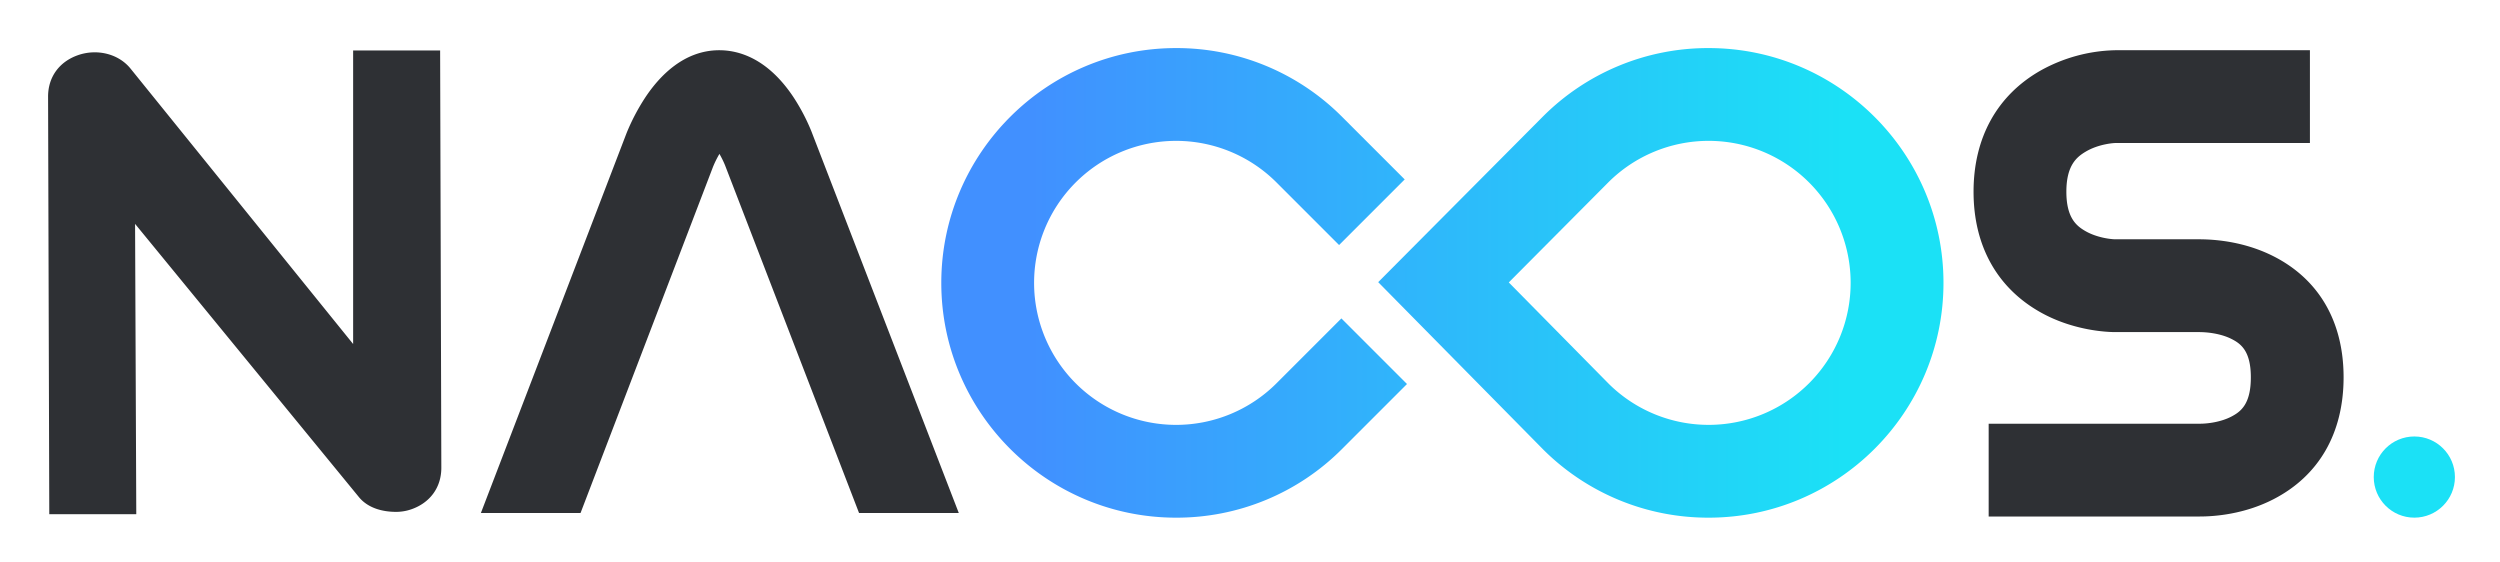
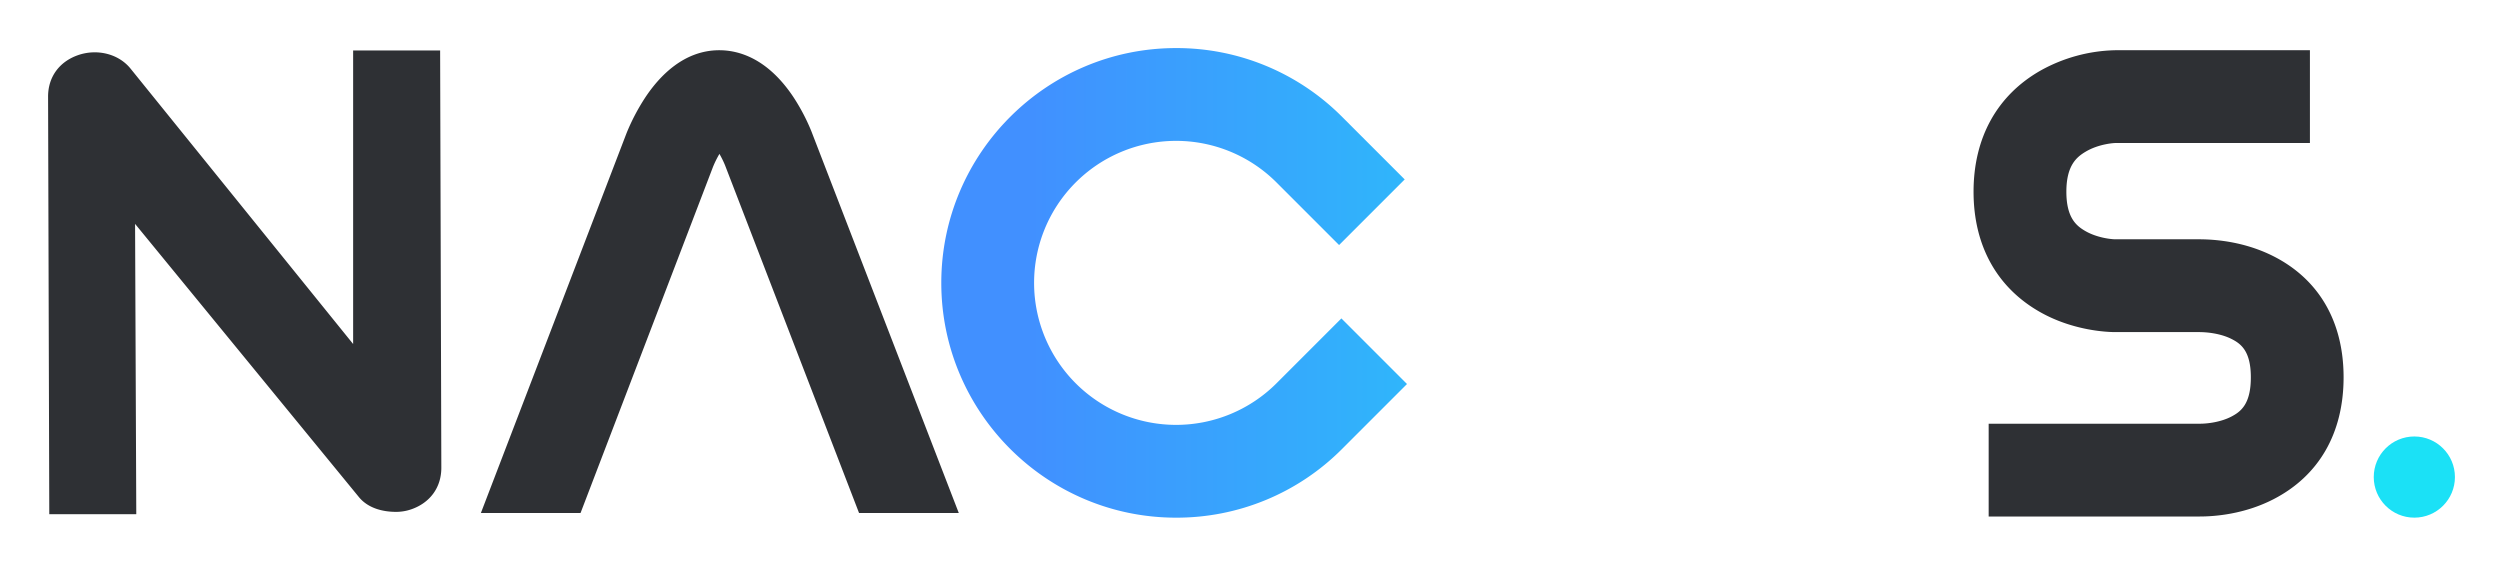
<svg xmlns="http://www.w3.org/2000/svg" role="img" viewBox="-39.95 -39.95 2077.40 467.40">
  <title>Nacos logo</title>
  <defs>
    <linearGradient id="未命名的渐变_7" x1="816.73" x2="1492.16" y1="195.1" y2="195.1" gradientUnits="userSpaceOnUse">
      <stop offset="0" stop-color="#4190ff" />
      <stop offset="1" stop-color="#1be1f6" />
    </linearGradient>
    <style>.cls-1{fill:#2e3034}.cls-2{fill:url(#未命名的渐变_7)}</style>
  </defs>
  <g id="图层_2" data-name="图层 2">
    <g id="图层_1-2" data-name="图层 1">
      <path d="M1788 389.24h-175.45v-77.1H1788c7.13 0 17.72-1.53 26.06-5.83 8.08-4.17 16.35-10.47 16.35-32.72 0-21.89-8.25-28-16.31-32-7.22-3.59-17.1-5.59-27.1-5.59h-69.4c-5.4 0-33.74-.78-61.47-16.17-36.18-20.08-56.13-55.13-56.13-100.46 0-45.17 19.81-80.33 55.78-100.75a133.14 133.14 0 0 1 61.8-16.83h161.92v77.1h-161.76c-.77 0-13.5.64-24.5 7.14-7.5 4.44-16.12 11.39-16.12 33.34s8.58 28.58 16.05 32.83c9.44 5.37 20.87 6.65 24.48 6.69H1787c22.16 0 43.38 4.73 61.37 13.67 38.12 18.94 59.11 54.2 59.11 101 0 46.59-20.64 81.92-58.11 101.25-24.31 12.56-48.91 14.43-61.37 14.43zm-1498.84-3.85c-11.54 0-23.71-3.26-31.17-12.66L72.29 146.09l1 241.22H1l-1-347C0 23.94 9.41 11.27 24.9 5.87s33.65-1.38 43.85 11.47l184.74 228.57V2h72.29l1 346.76c0 16.4-9.41 29.08-24.9 34.48a38.48 38.48 0 0 1-12.72 2.15z" class="cls-1" />
      <path d="M937.33 390.21c-107.58 0-195.1-87.52-195.1-195.1S829.75 0 937.33 0a193.92 193.92 0 0 1 137.17 56.36l.16.15 52.64 52.64-54.52 54.52-52.56-52.56a118 118 0 1 0 .56 167.43l53.91-53.91 54.52 54.52-53.91 53.91a193.83 193.83 0 0 1-137.97 57.15z" class="cls-2" />
-       <path d="M1379.86 390.21a194 194 0 0 1-137-56.17l-.38-.38-137.2-139.15L1241.9 57.14A193.83 193.83 0 0 1 1379.86 0C1487.44 0 1575 87.52 1575 195.1s-87.56 195.11-195.14 195.11zm-82.66-110.9a118 118 0 1 0-.76-167.67l-82.64 83.1z" class="cls-2" />
      <path d="M442.45 386.35L552.52 98.73a84.56 84.56 0 0 1 5.35-10.8 79.54 79.54 0 0 1 4.62 9.35l111.4 289.07h82.88L634.2 68.95A164.41 164.41 0 0 0 619 40.2C597.63 8.45 573.9 1.79 557.75 1.79c-29.44 0-49.78 21.48-61.67 39.5a172.83 172.83 0 0 0-15.37 29.34L359.64 386.35z" class="cls-1" />
      <circle cx="1966.27" cy="356.47" r="33.73" fill="#1be1f6" />
    </g>
  </g>
</svg>